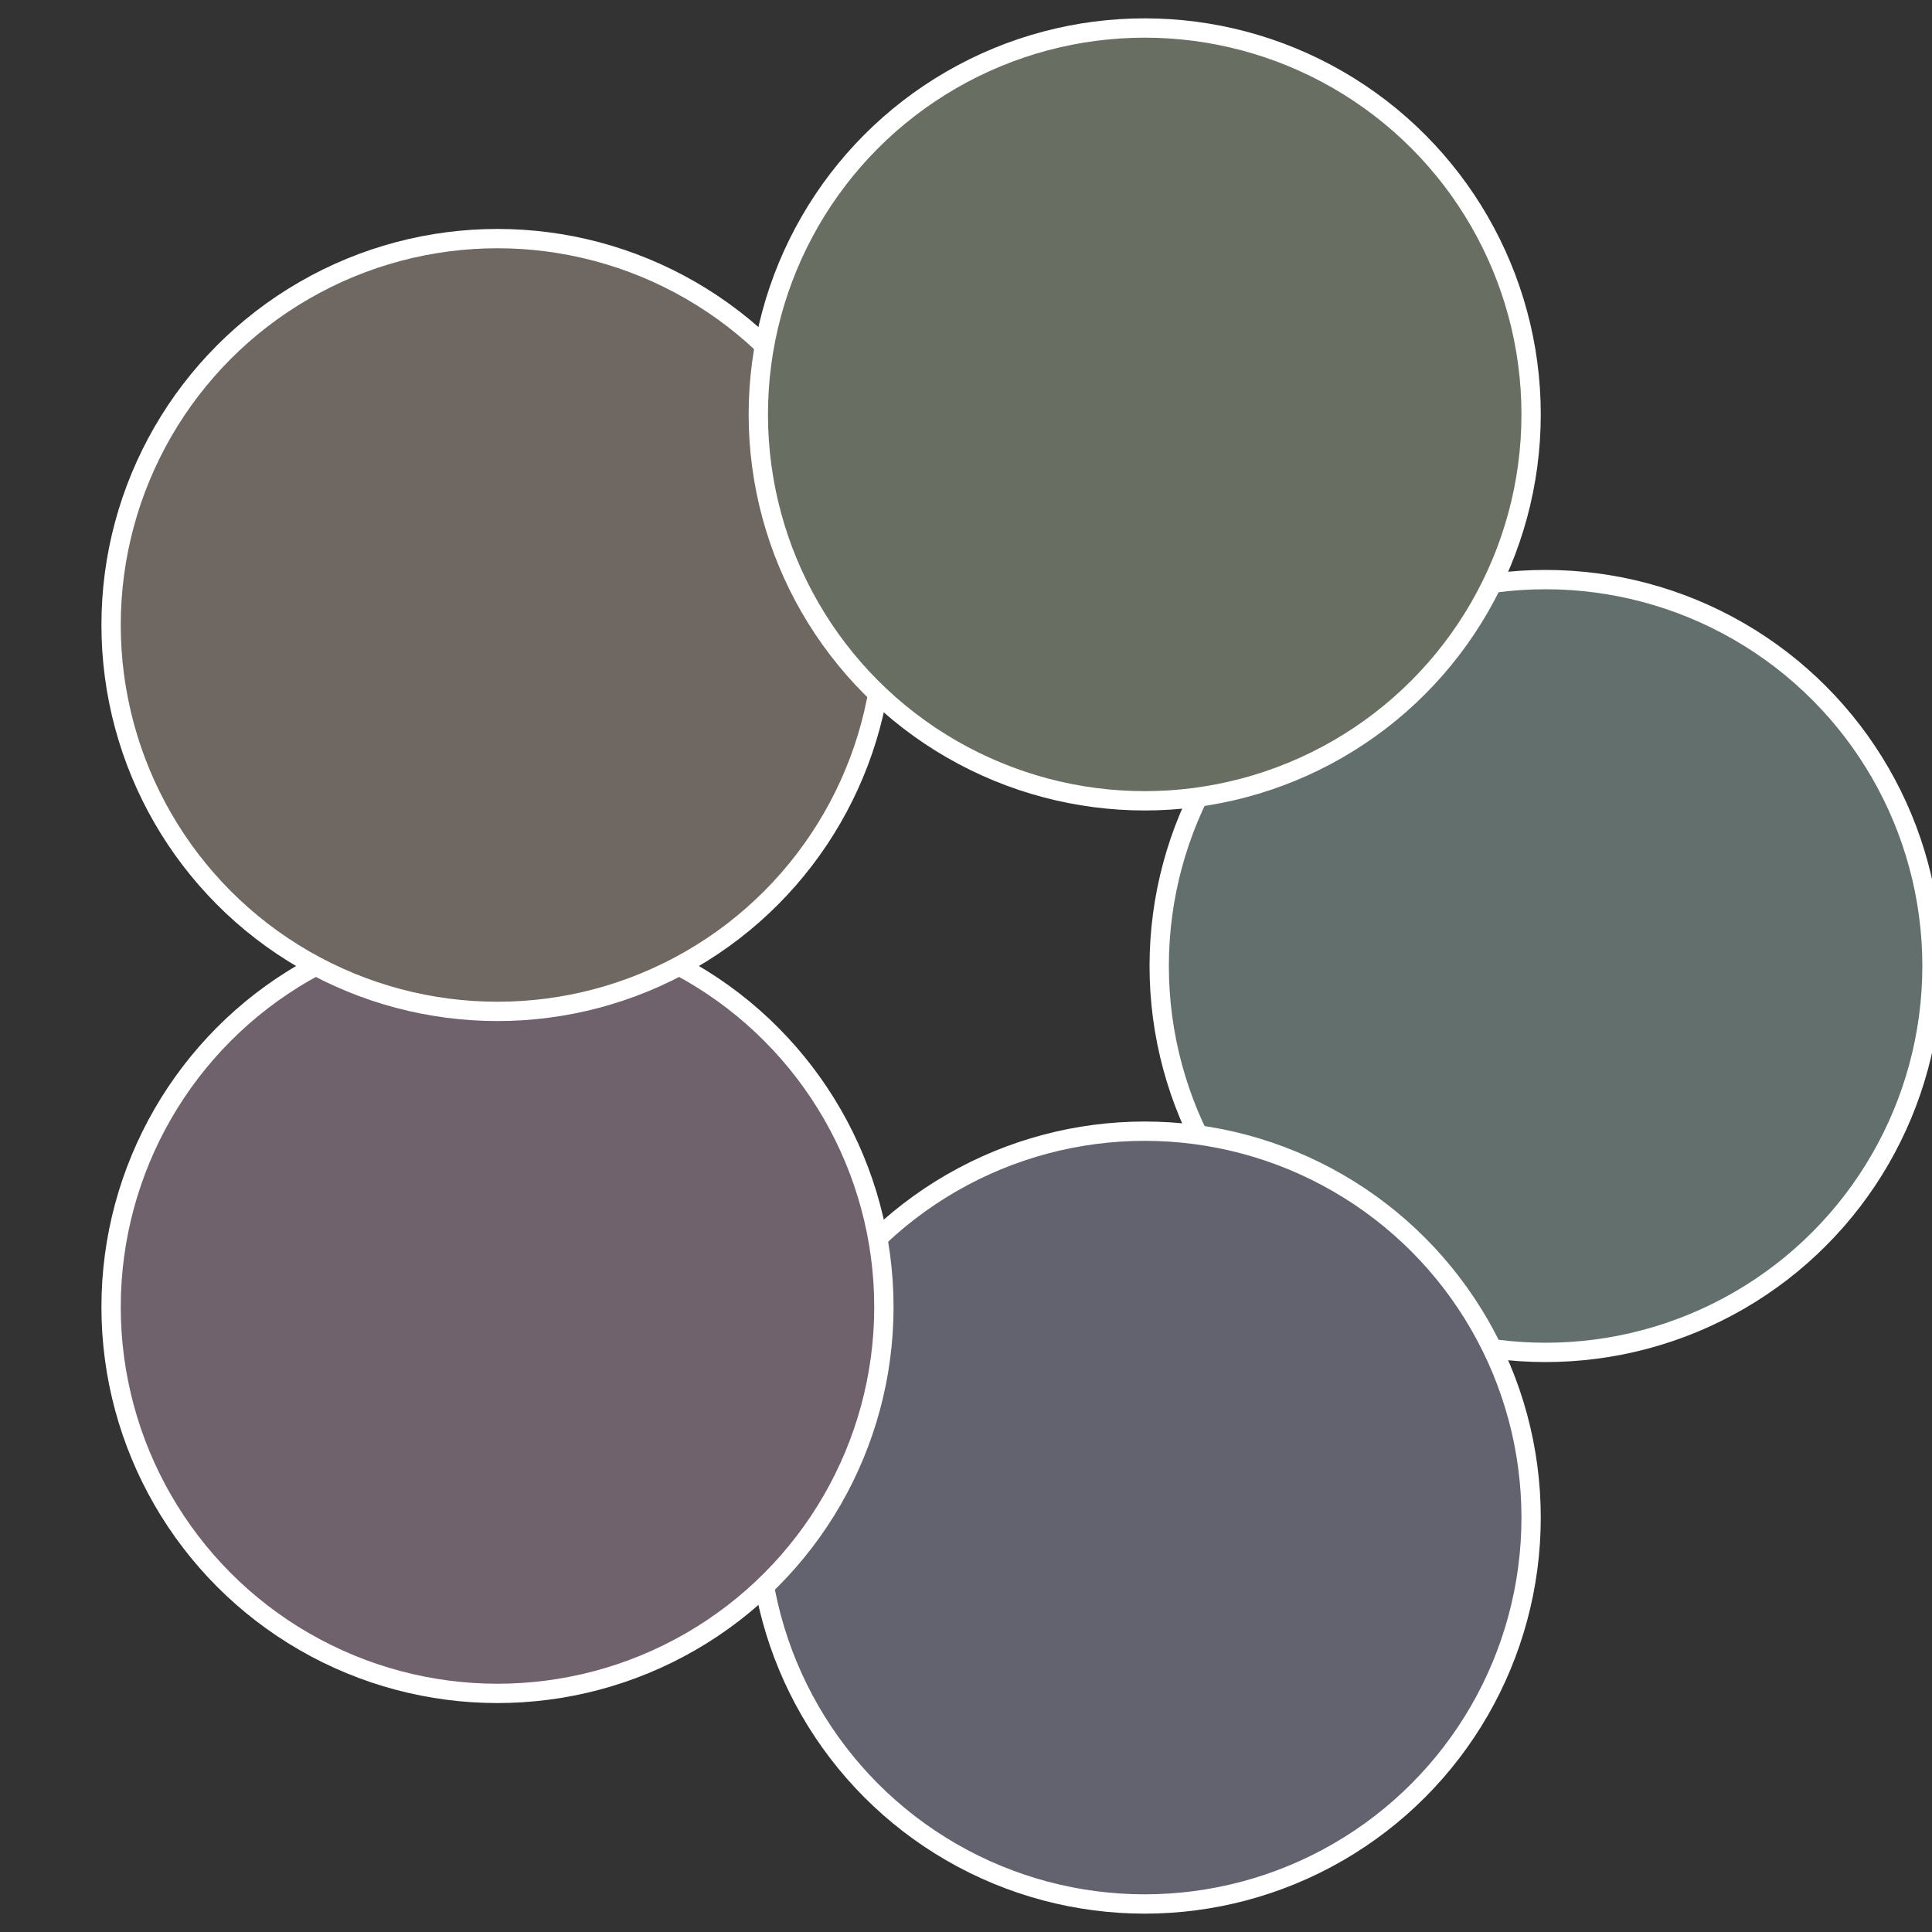
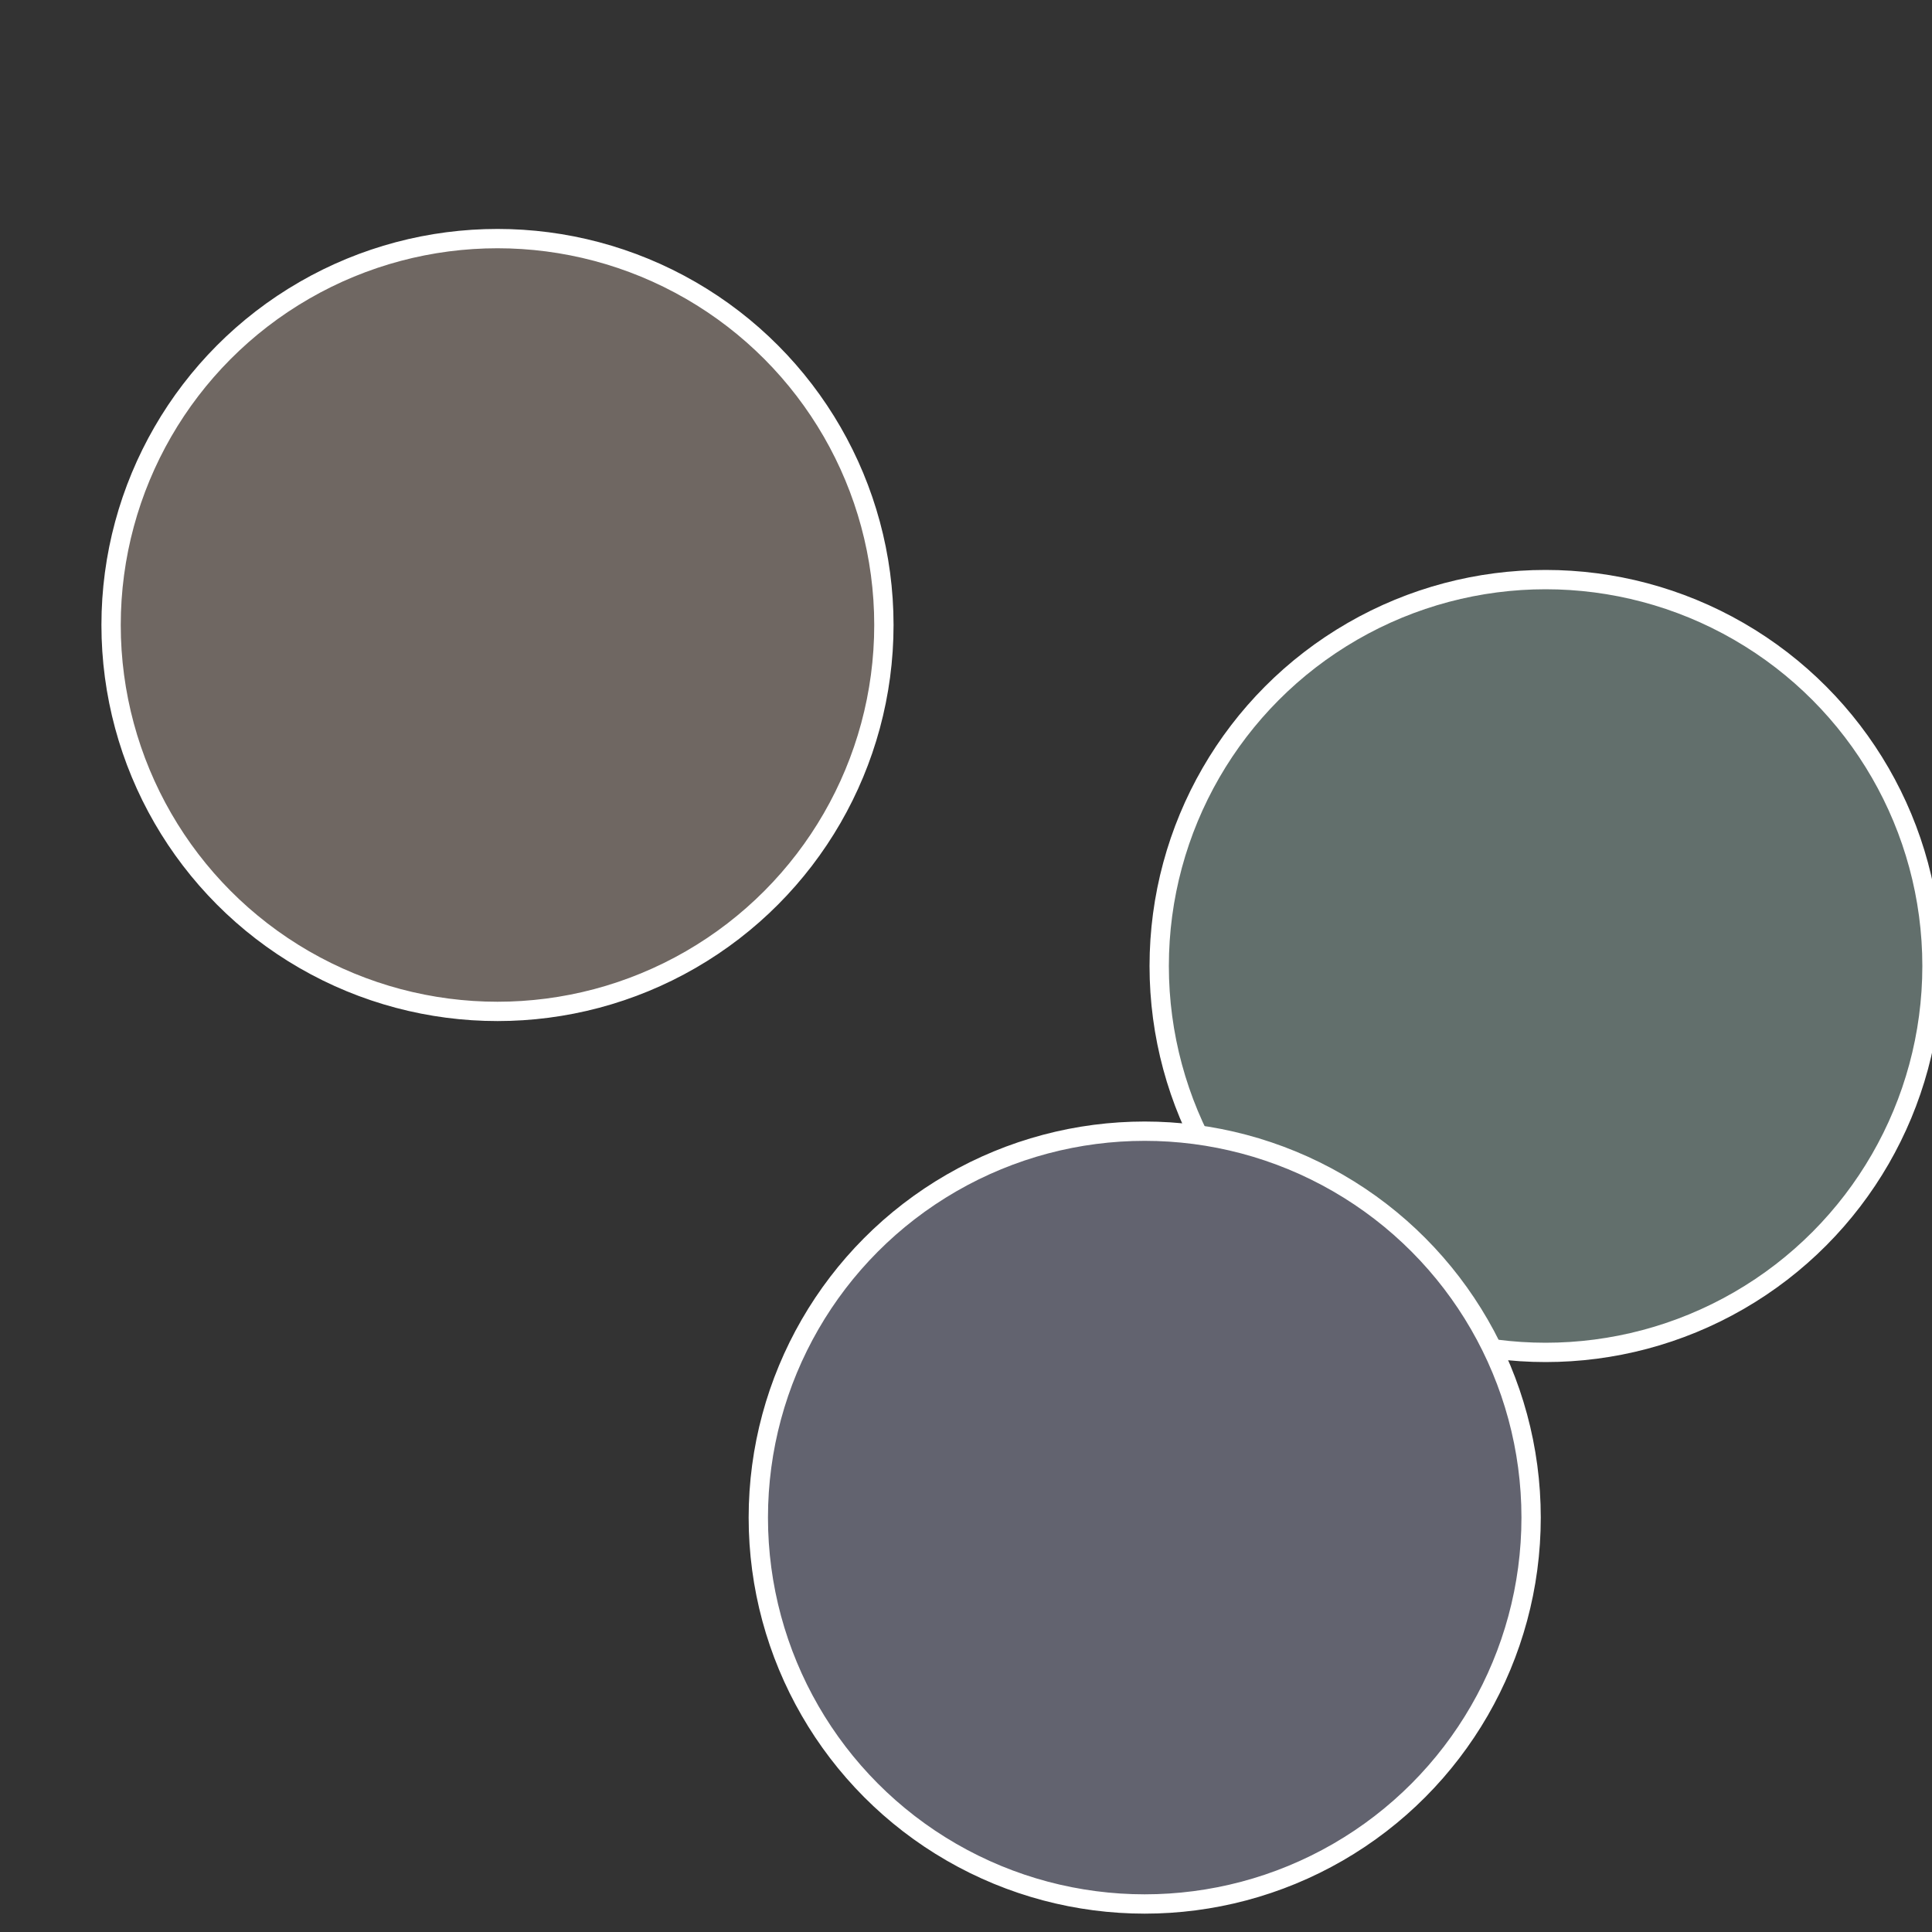
<svg xmlns="http://www.w3.org/2000/svg" width="500" height="500" viewBox="-1 -1 2 2">
  <rect x="-1" y="-1" width="2" height="2" fill="#333333" stroke="none" />
  <circle cx="0.6" cy="0" r="0.4" fill="#626f6c" stroke="#fff" stroke-width="1%" />
  <circle cx="0.185" cy="0.571" r="0.4" fill="#62636f" stroke="#fff" stroke-width="1%" />
-   <circle cx="-0.485" cy="0.353" r="0.4" fill="#6f626d" stroke="#fff" stroke-width="1%" />
  <circle cx="-0.485" cy="-0.353" r="0.4" fill="#6f6762" stroke="#fff" stroke-width="1%" />
-   <circle cx="0.185" cy="-0.571" r="0.4" fill="#686f62" stroke="#fff" stroke-width="1%" />
</svg>